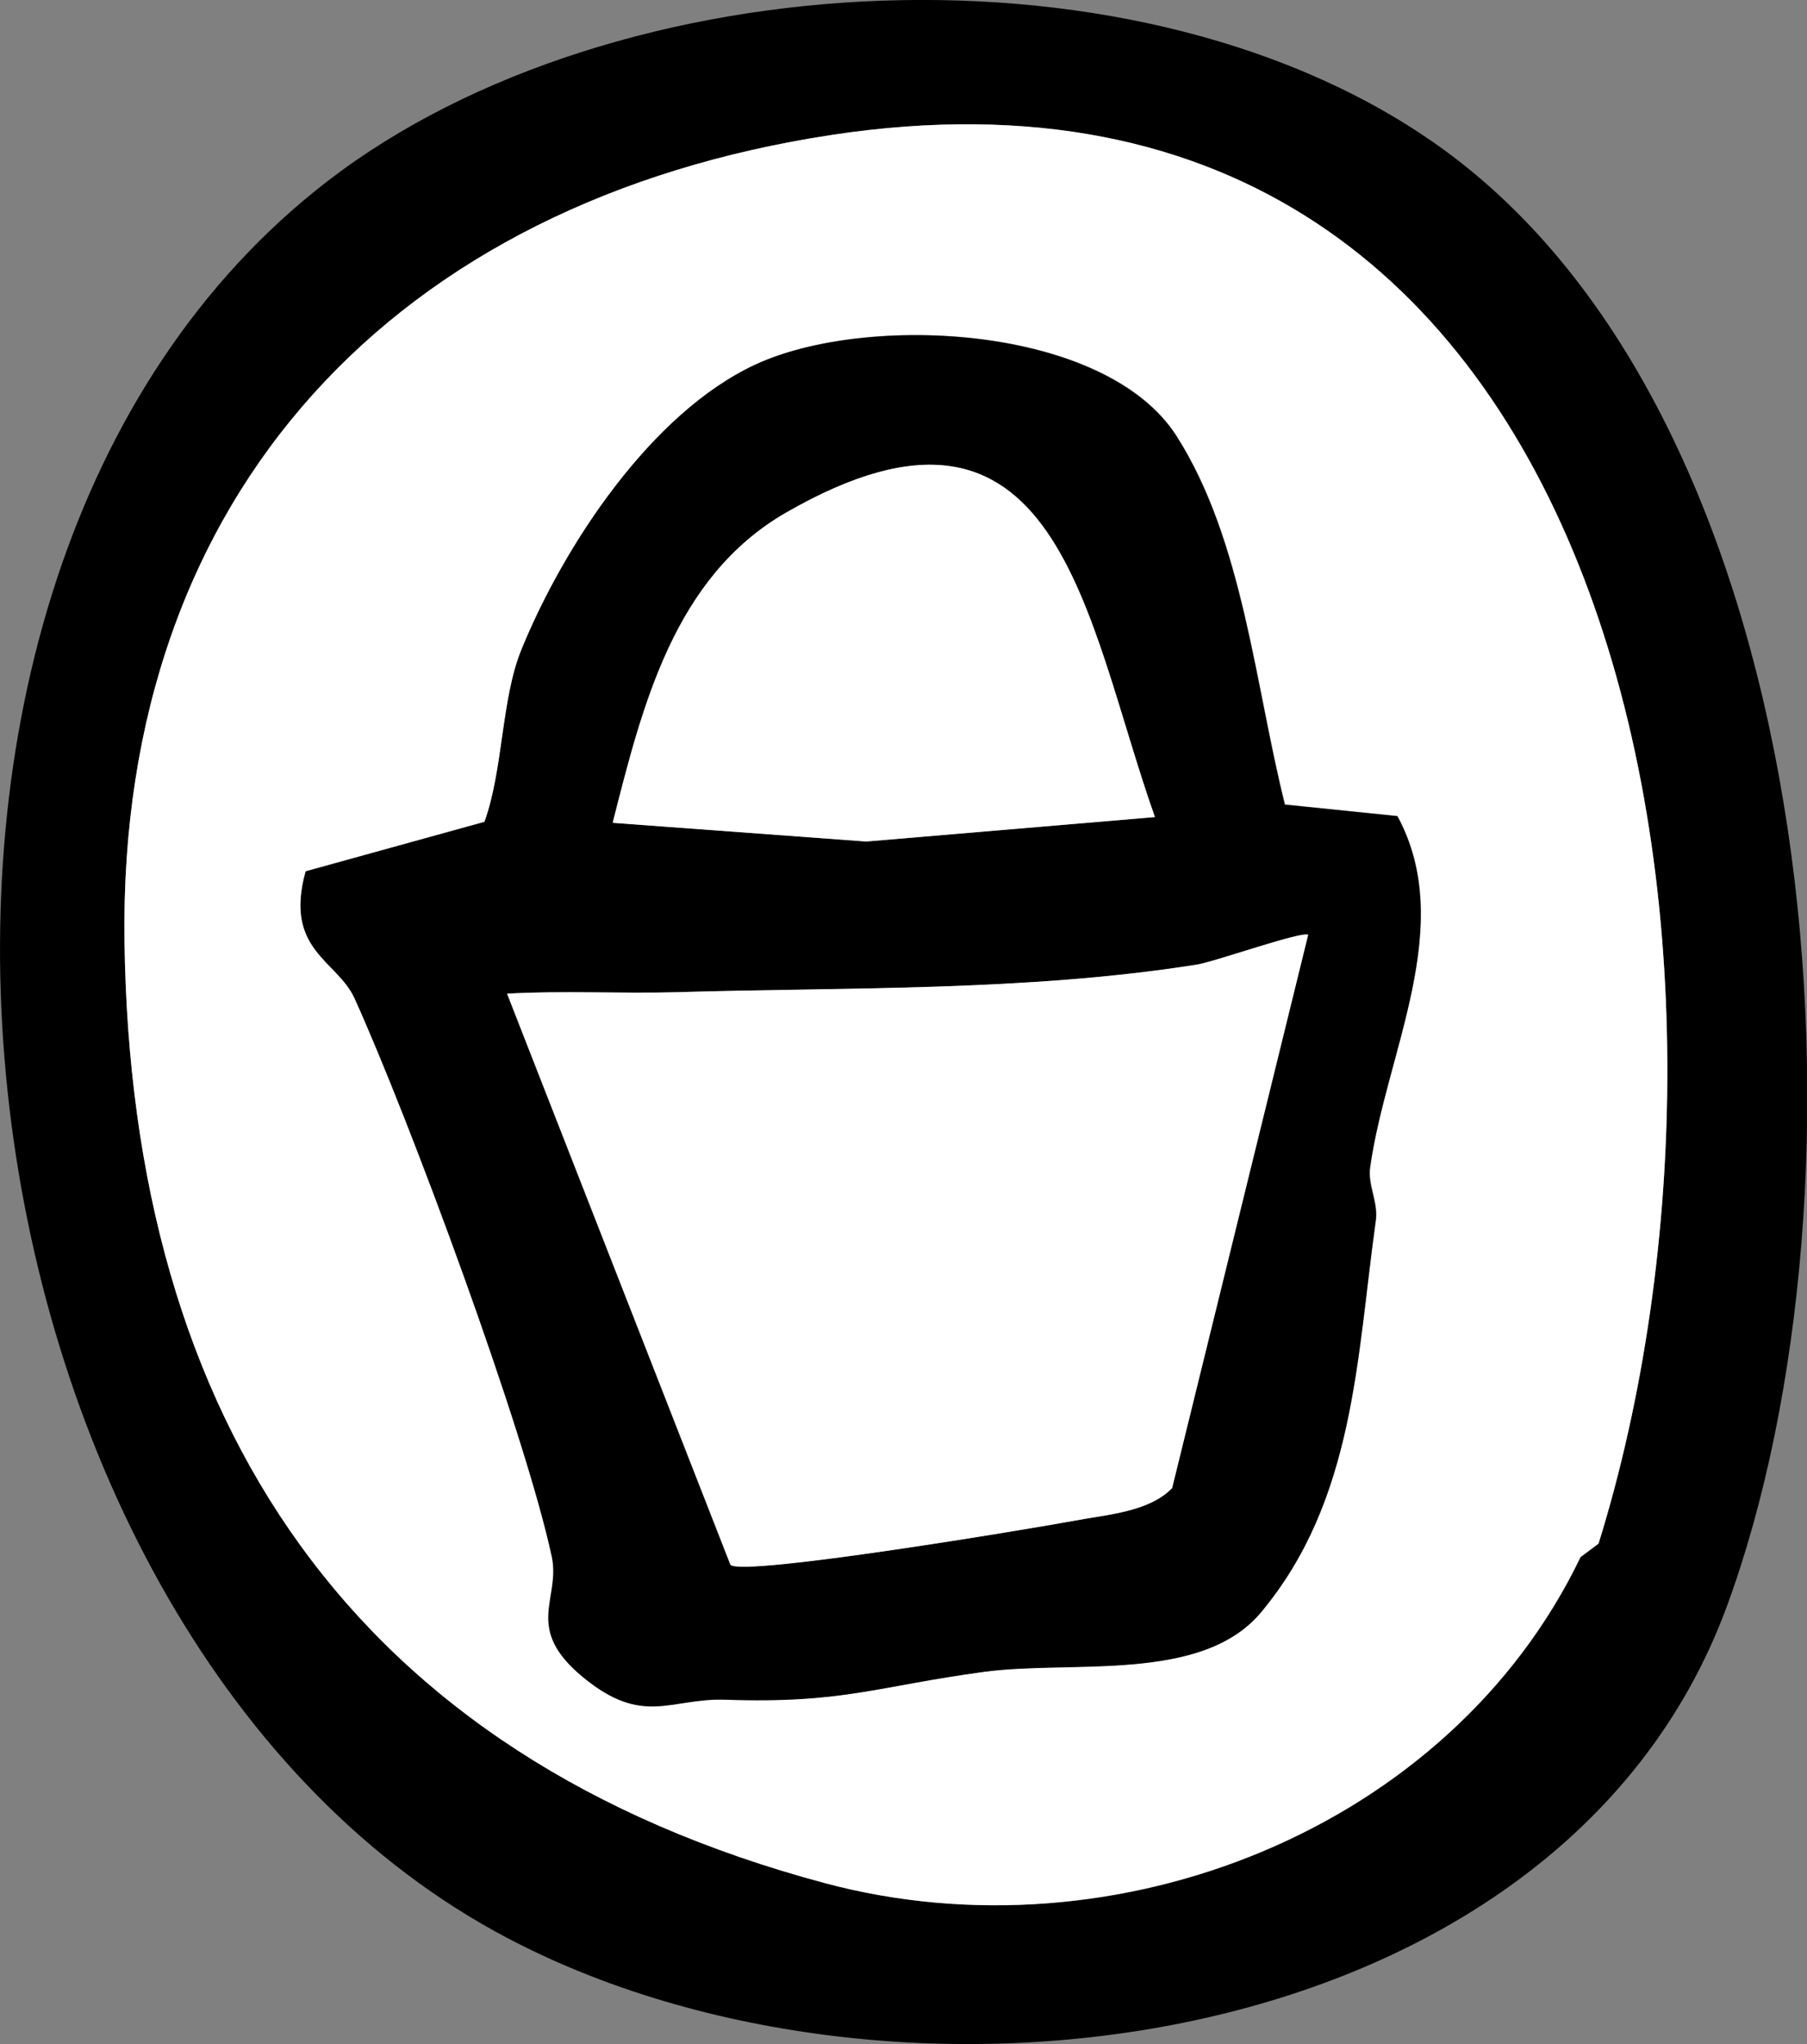
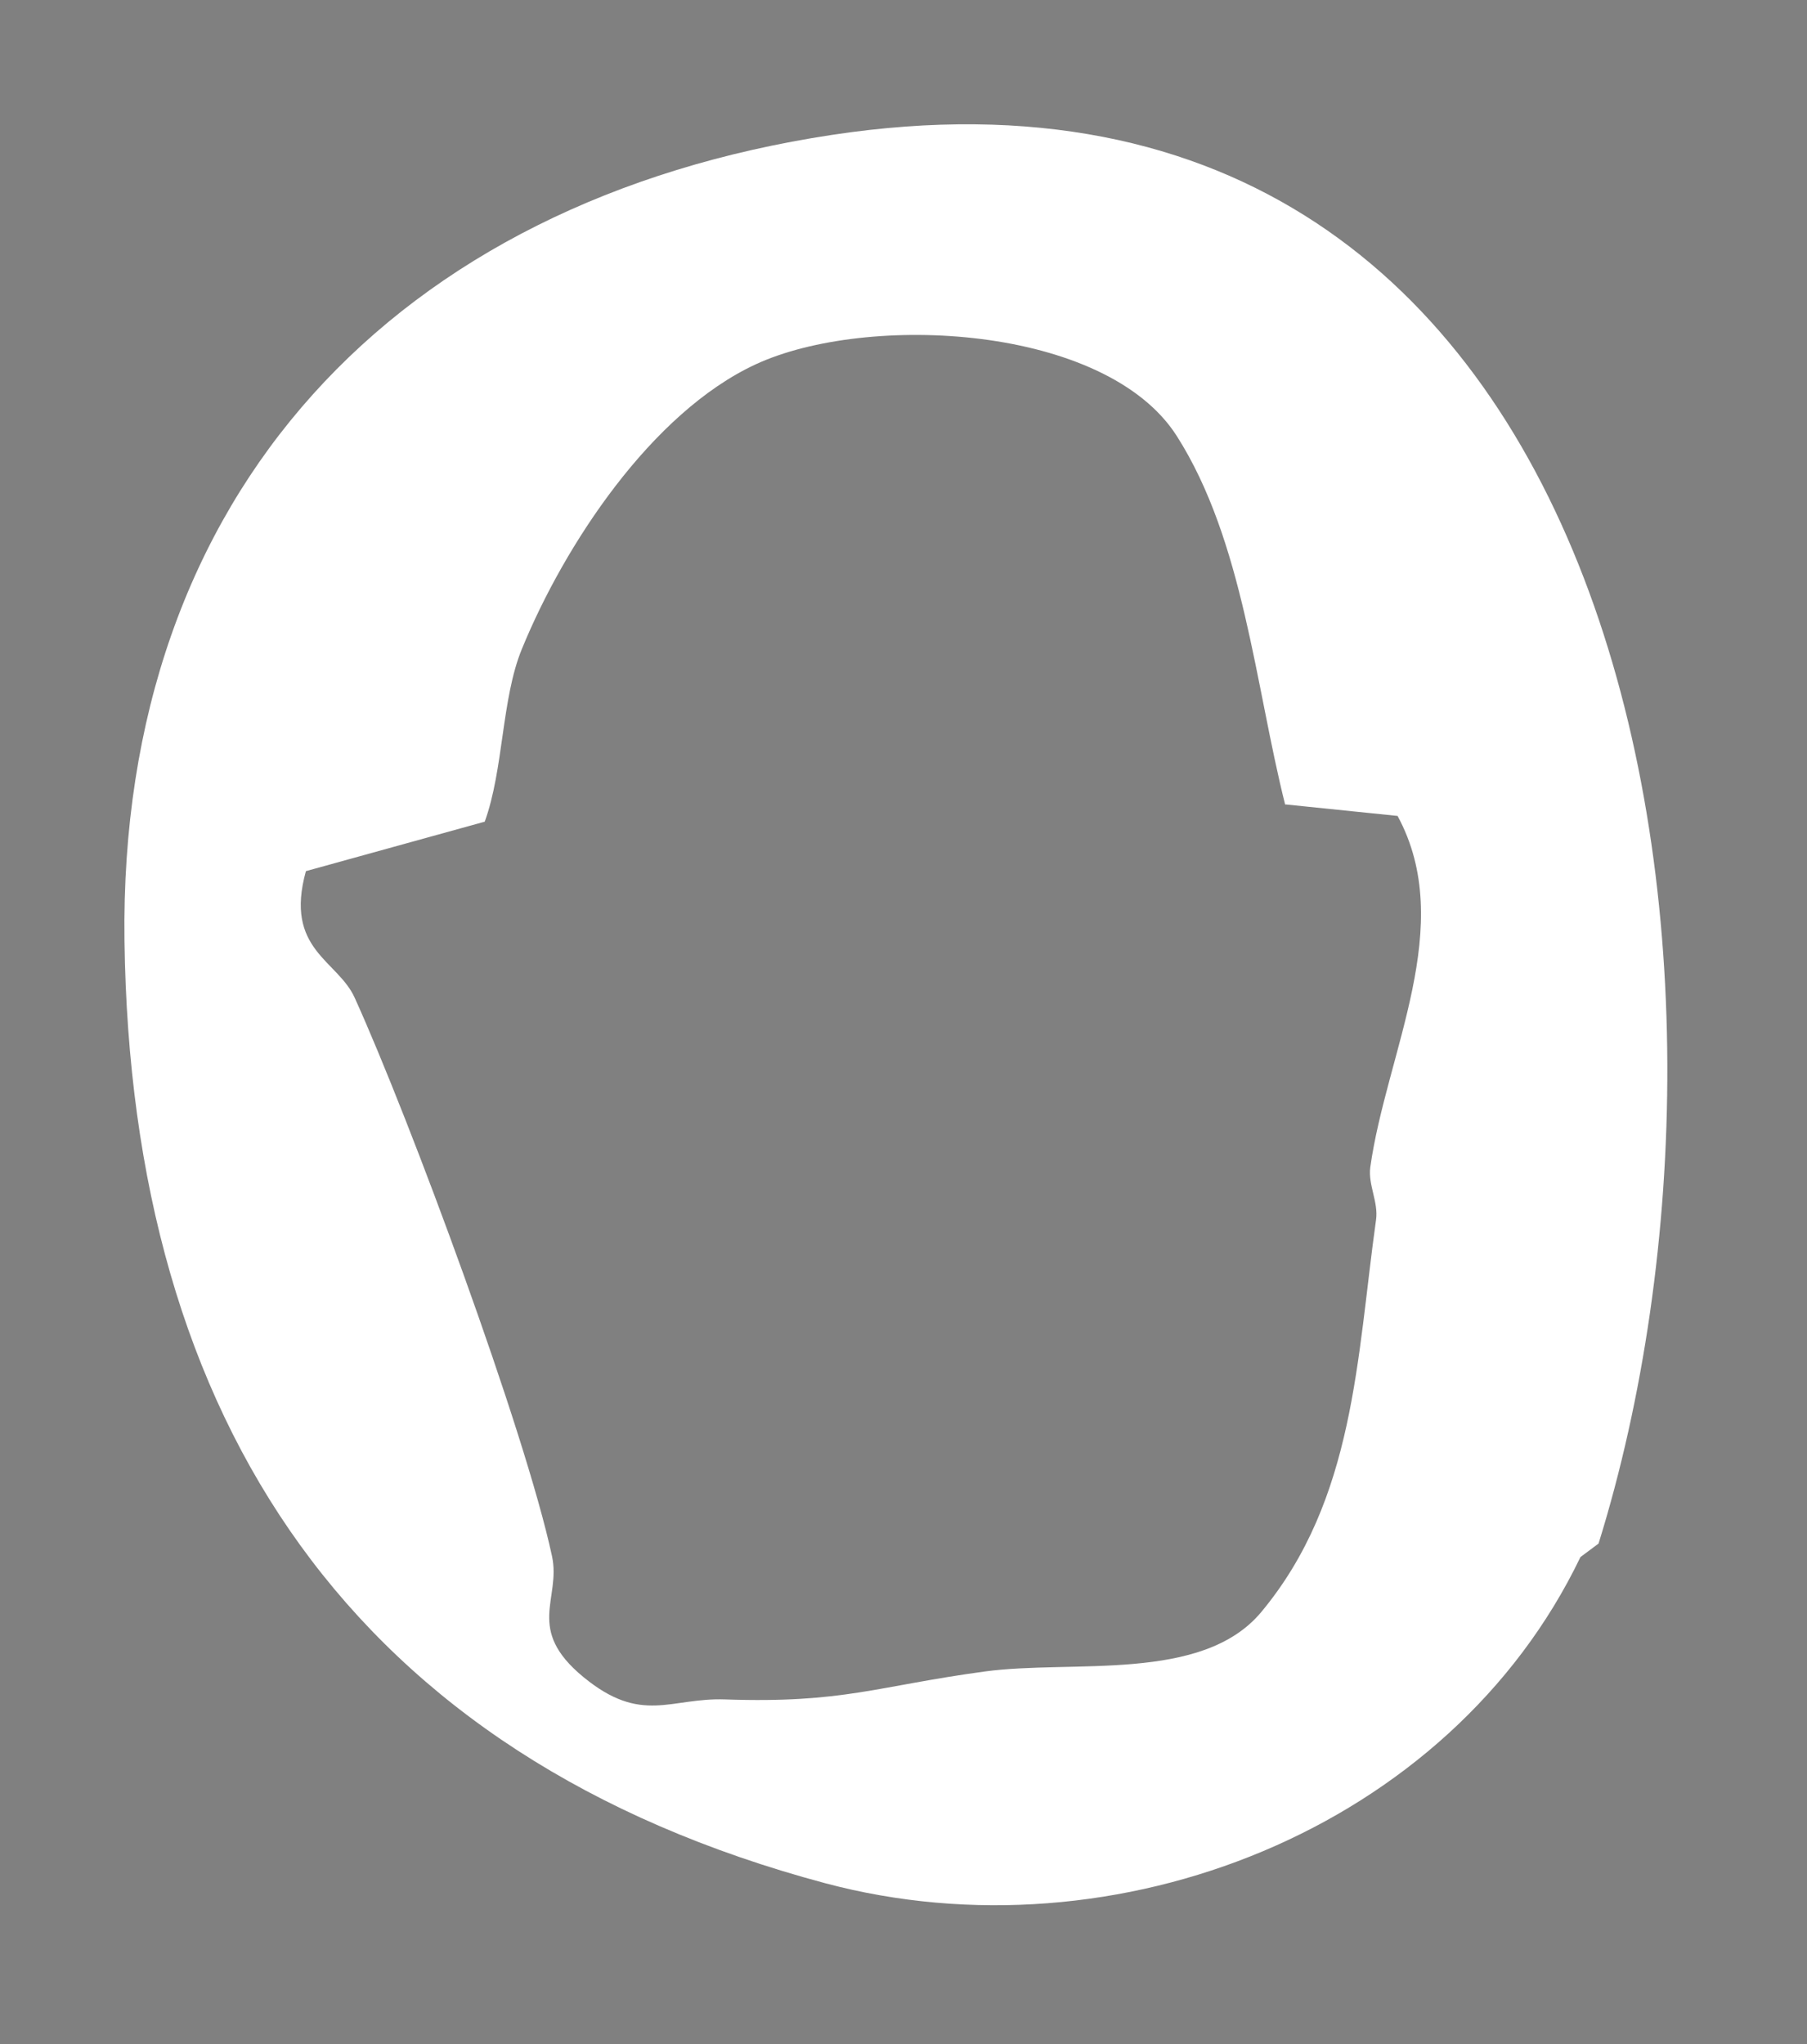
<svg xmlns="http://www.w3.org/2000/svg" id="Layer_1" viewBox="0 0 62.85 71.07">
  <rect x="0" y="0" width="62.85" height="71.07" fill="#808080" stroke="none" />
-   <path d="M50.25,5.23c13.4,9.79,15.13,36.18,9.81,50.63-5.85,15.88-29.32,18.75-42.85,11.29C-2.22,56.43-6.62,20.18,11.39,6.3c10-7.71,28.45-8.67,38.86-1.07ZM55.6,53.67C61.83,33.65,56.88.46,28.94,4.69,13.82,6.98,4.12,17.12,4.33,32.71c.22,16.75,7.96,28.38,24.38,32.77,10.13,2.71,21.72-1.89,26.27-11.34l.63-.47Z" />
  <path d="M55.6,53.67l-.63.47c-4.54,9.45-16.14,14.04-26.27,11.34C12.29,61.09,4.55,49.46,4.33,32.71c-.21-15.6,9.49-25.73,24.61-28.02C56.88.46,61.83,33.65,55.6,53.67ZM44.7,27.98c-1.04-4.13-1.45-9.18-3.77-12.82-2.47-3.87-10.77-4.29-14.65-2.49-3.62,1.68-6.65,6.28-8.13,9.9-.71,1.73-.63,4.18-1.29,6l-6.22,1.72c-.76,2.74,1.11,3.09,1.7,4.41,1.91,4.21,5.92,15.04,6.86,19.41.32,1.49-.94,2.53,1.09,4.2s3.03.71,4.94.78c4.11.14,5.26-.46,9.01-.97,3.07-.42,7.57.4,9.63-2.07,3.26-3.92,3.32-8.85,3.99-13.63.09-.62-.28-1.22-.2-1.83.56-4,3.02-8.4.95-12.22l-3.9-.4Z" style="fill:#fff;" />
-   <path d="M44.7,27.98l3.9.4c2.07,3.82-.39,8.21-.95,12.22-.09.61.28,1.21.2,1.83-.67,4.78-.72,9.71-3.99,13.63-2.06,2.47-6.56,1.66-9.63,2.07-3.76.51-4.9,1.11-9.01.97-1.91-.06-2.85.94-4.94-.78s-.77-2.72-1.09-4.2c-.94-4.37-4.95-15.2-6.86-19.41-.6-1.32-2.46-1.67-1.7-4.41l6.22-1.72c.66-1.82.58-4.27,1.29-6,1.48-3.62,4.51-8.22,8.13-9.9,3.88-1.8,12.18-1.38,14.65,2.49,2.32,3.64,2.73,8.69,3.77,12.82ZM40.17,28.41c-2.43-6.85-3.31-16.07-12.84-10.58-3.88,2.24-4.99,6.69-6.02,10.78l8.82.65,10.04-.85ZM45.5,32.51c-.16-.17-3.21.92-3.88,1.03-5.94.94-12.17.79-18.1.96-1.93.06-3.94-.06-5.89.05l7.77,19.86c.44.41,10.55-1.27,11.99-1.54,1.13-.21,2.57-.31,3.37-1.13l4.73-19.23Z" />
-   <path d="M45.5,32.51l-4.73,19.23c-.8.83-2.25.92-3.37,1.13-1.45.27-11.55,1.96-11.99,1.54l-7.77-19.86c1.95-.11,3.95,0,5.89-.05,5.92-.18,12.16-.02,18.1-.96.67-.11,3.72-1.2,3.88-1.03Z" style="fill:#fff;" />
-   <path d="M40.17,28.41l-10.04.85-8.82-.65c1.04-4.09,2.14-8.54,6.02-10.78,9.53-5.49,10.41,3.73,12.84,10.58Z" style="fill:#fff;" />
</svg>